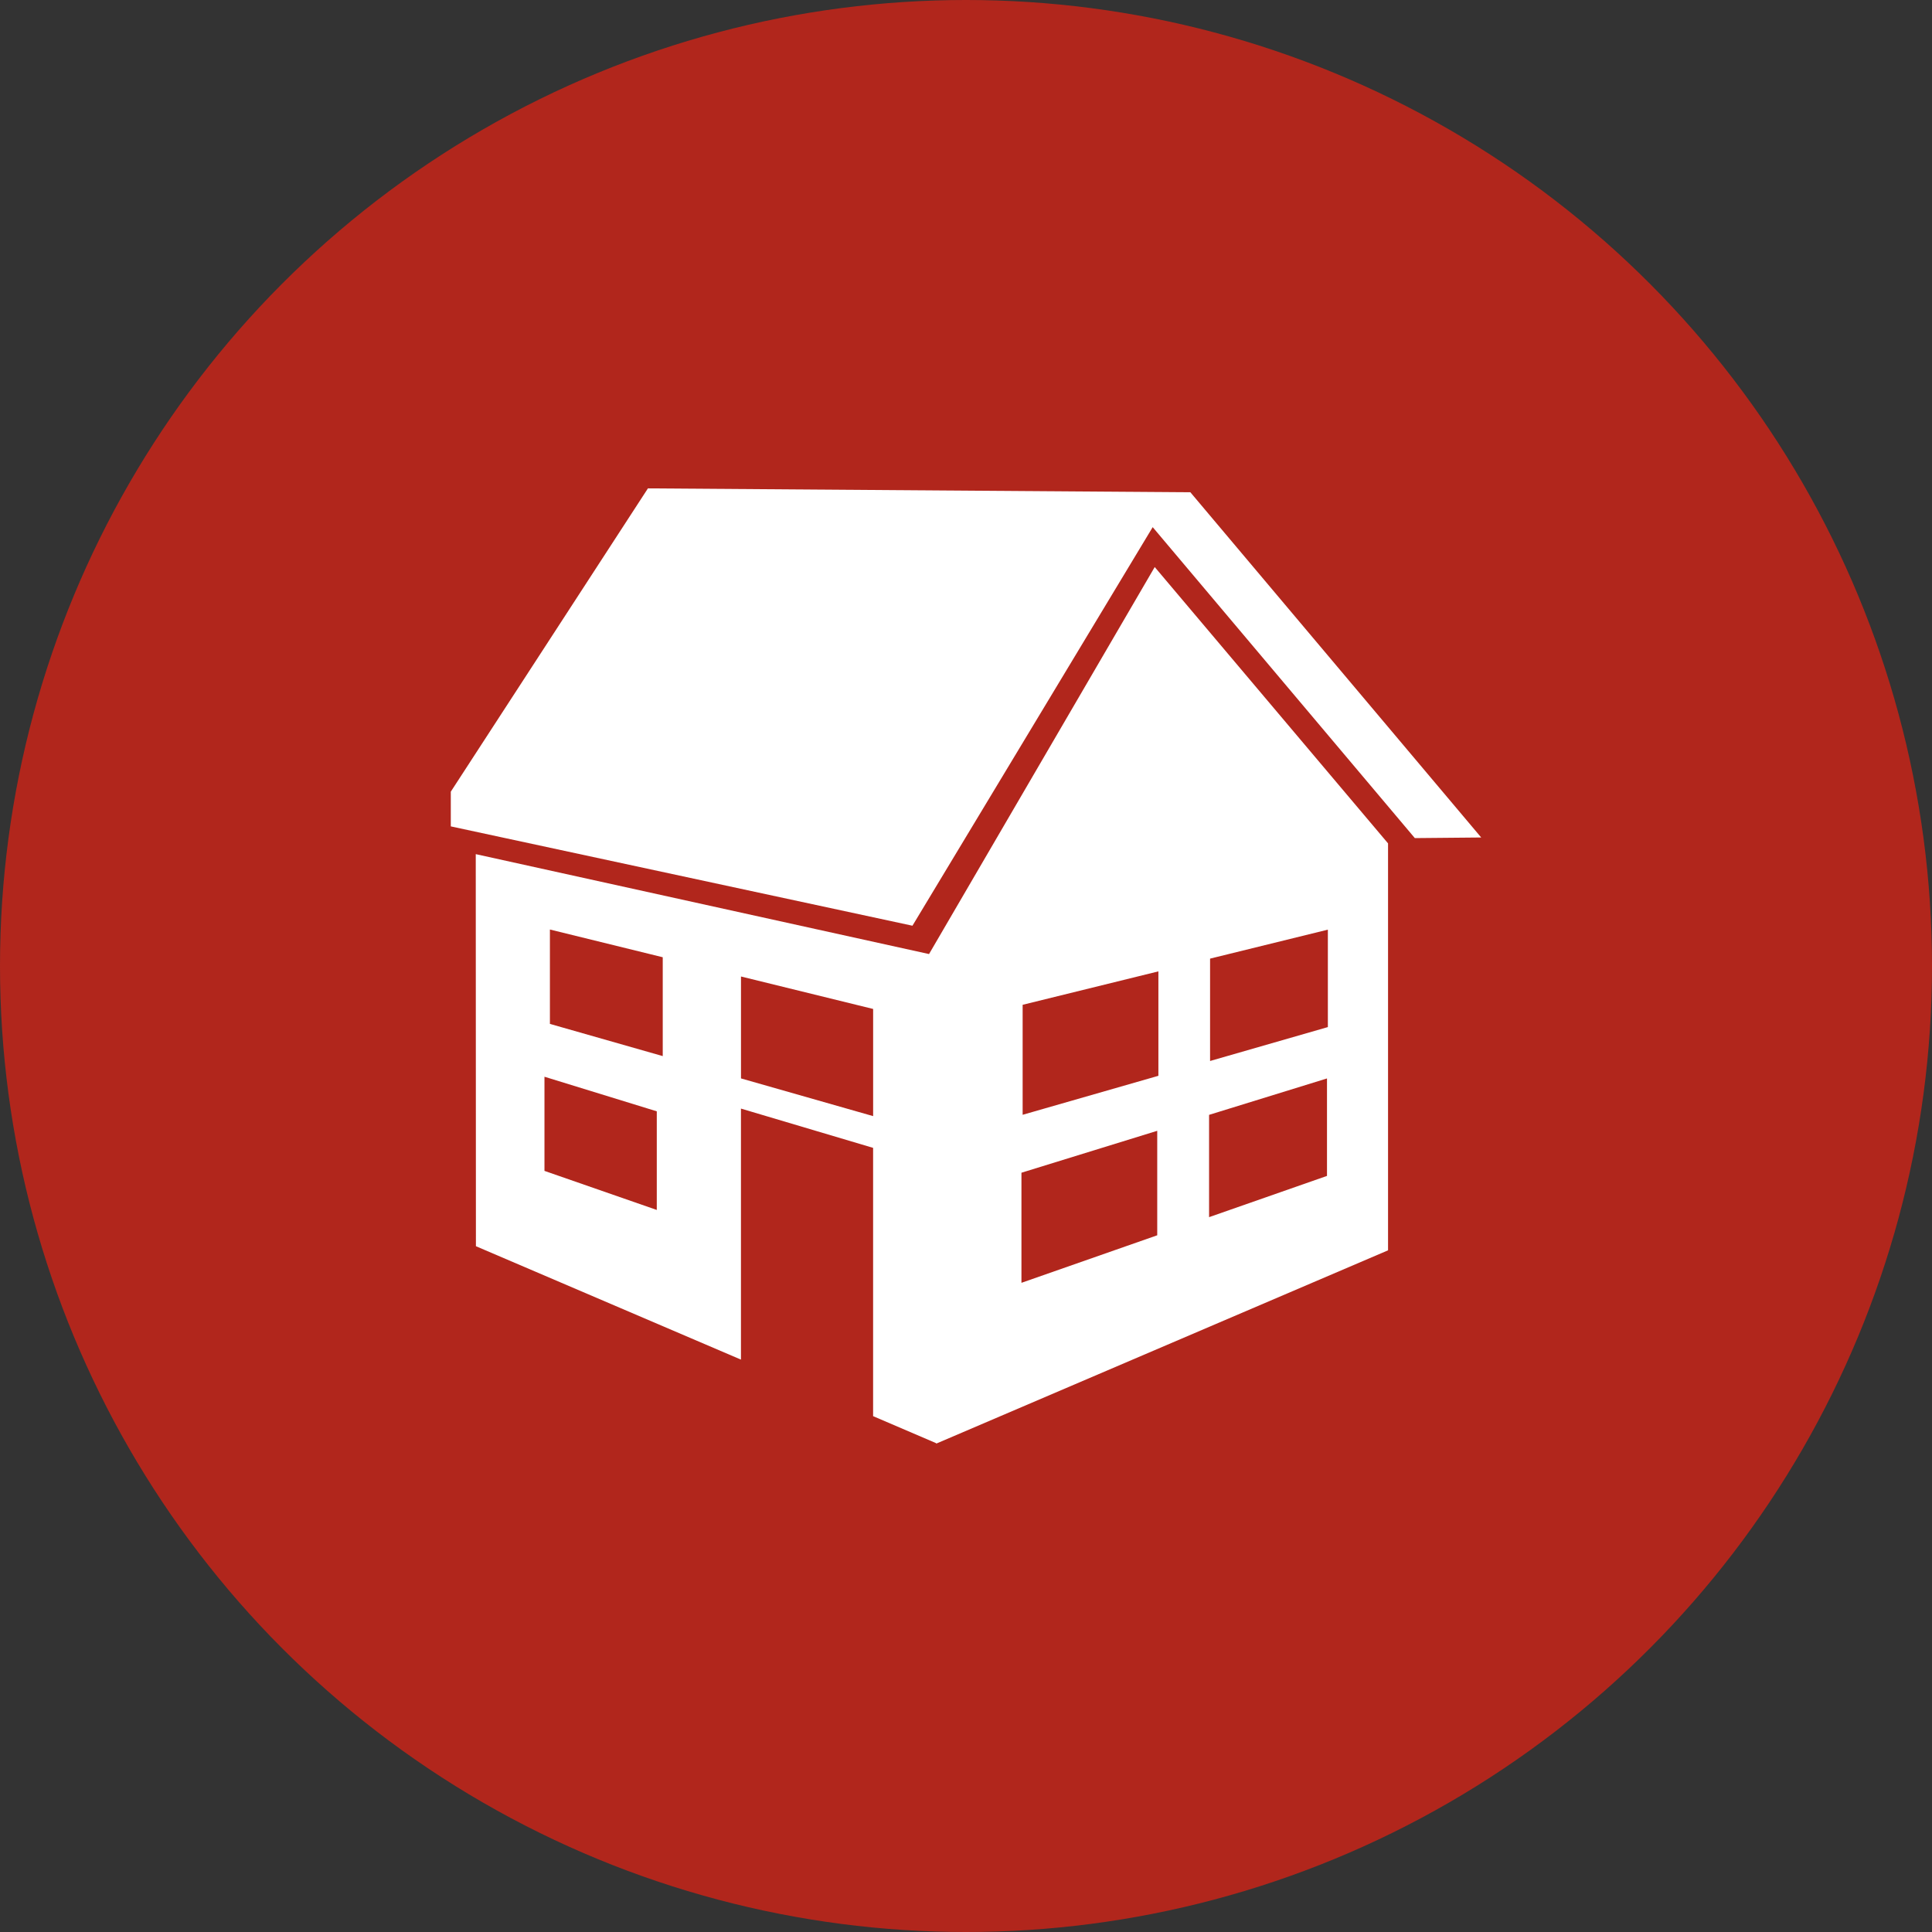
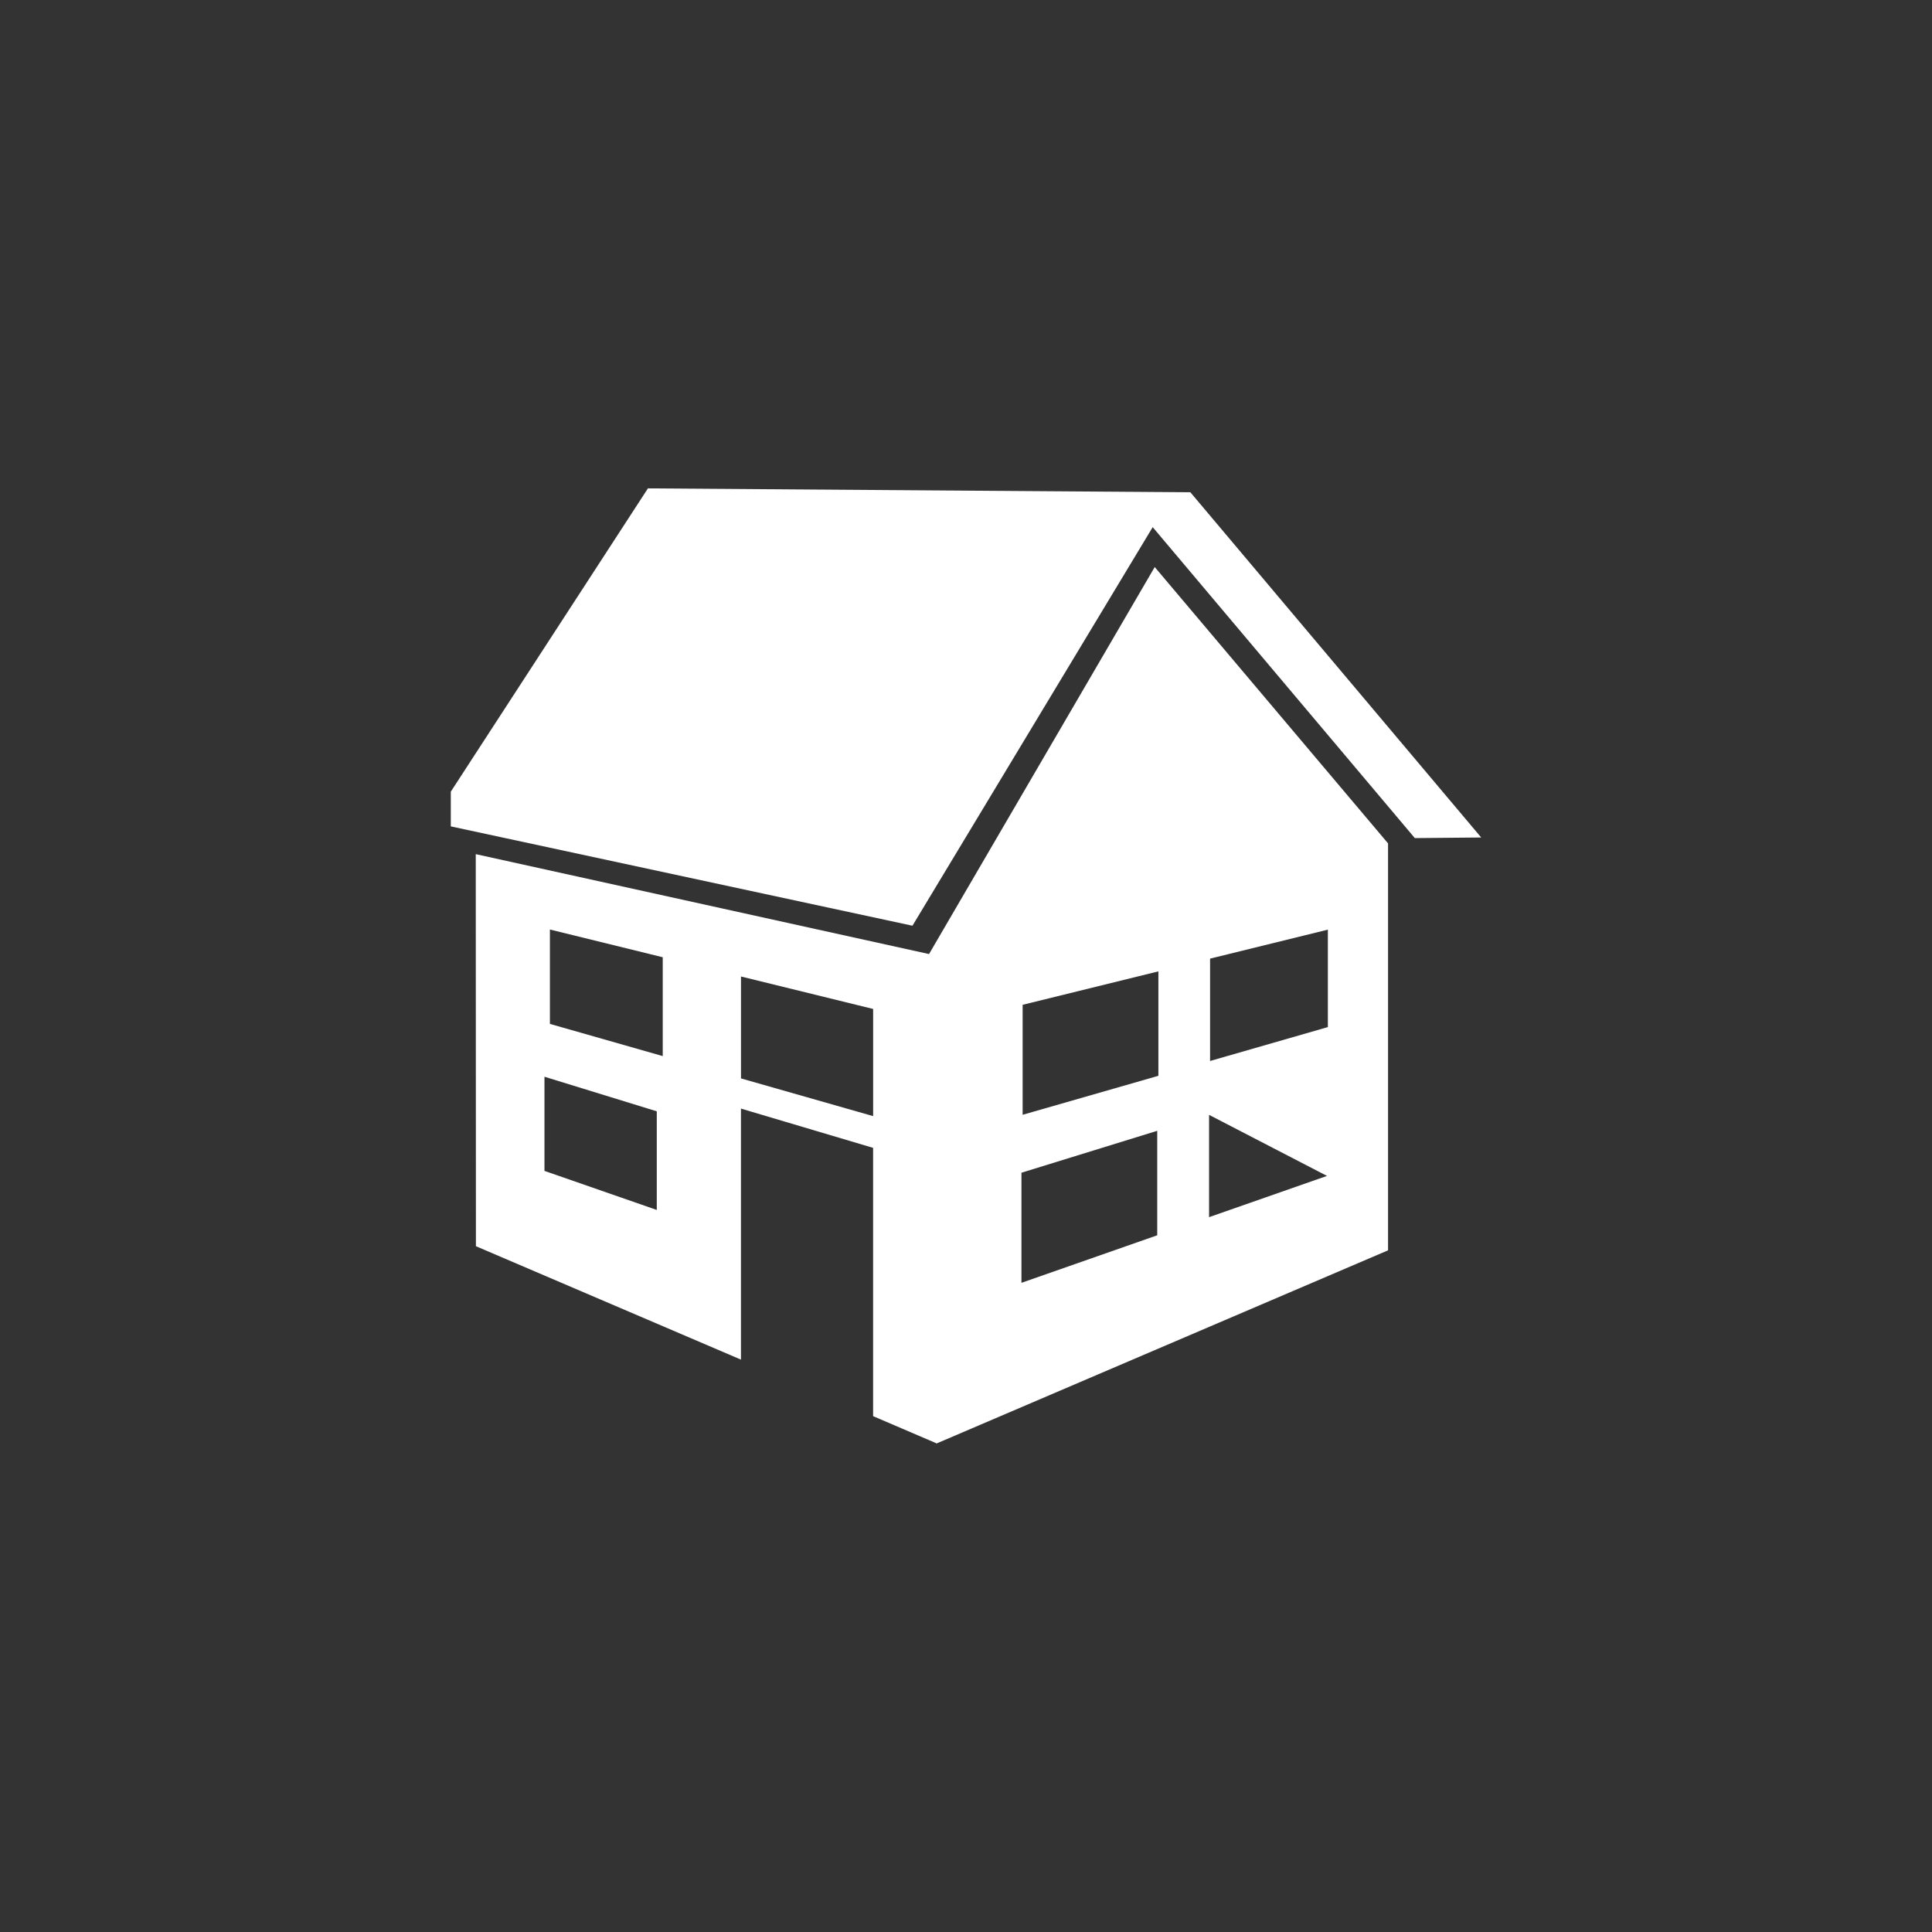
<svg xmlns="http://www.w3.org/2000/svg" width="100%" height="100%" viewBox="0 0 60 60" version="1.1" xml:space="preserve" style="fill-rule:evenodd;clip-rule:evenodd;stroke-linejoin:round;stroke-miterlimit:1.414;">
  <rect x="0" y="0" width="60" height="60" fill="#333333" stroke="none" />
-   <circle cx="30" cy="30" r="30" style="fill:rgb(177,38,28);" />
  <g transform="matrix(1,0,0,1,14,14)">
    <path d="M22.968,1.288L6.122,1.167L0,10.586L0,11.664L14.337,14.749L21.798,2.371L29.939,12.028L32,12.009L22.968,1.288Z" style="fill:white;fill-rule:nonzero;" />
-     <path d="M14.852,15.629L0.775,12.526L0.78,24.702L9.011,28.224L9.011,20.428L13.115,21.648L13.115,29.98L15.075,30.82L15.075,30.833L29.107,24.83L29.107,13.042L29.107,12.788L29.107,12.192L21.861,3.61L14.852,15.629ZM6.397,23.576L2.909,22.363L2.909,19.439L6.397,20.513L6.397,23.576ZM6.582,18.798L3.078,17.798L3.078,14.867L6.582,15.728L6.582,18.798ZM13.116,20.662L9.012,19.491L9.012,16.326L13.116,17.334L13.116,20.662ZM21.939,24.363L17.722,25.839L17.722,22.42L21.939,21.118L21.939,24.363ZM23.58,15.771L27.238,14.871L27.238,17.897L23.58,18.95L23.58,15.771ZM23.549,20.623L27.211,19.492L27.211,22.519L23.549,23.8L23.549,20.623ZM21.975,19.41L17.759,20.621L17.759,17.205L21.975,16.167L21.975,19.41Z" style="fill:white;fill-rule:nonzero;" />
+     <path d="M14.852,15.629L0.775,12.526L0.78,24.702L9.011,28.224L9.011,20.428L13.115,21.648L13.115,29.98L15.075,30.82L15.075,30.833L29.107,24.83L29.107,13.042L29.107,12.788L29.107,12.192L21.861,3.61L14.852,15.629ZM6.397,23.576L2.909,22.363L2.909,19.439L6.397,20.513L6.397,23.576ZM6.582,18.798L3.078,17.798L3.078,14.867L6.582,15.728L6.582,18.798ZM13.116,20.662L9.012,19.491L9.012,16.326L13.116,17.334L13.116,20.662ZM21.939,24.363L17.722,25.839L17.722,22.42L21.939,21.118L21.939,24.363ZM23.58,15.771L27.238,14.871L27.238,17.897L23.58,18.95L23.58,15.771ZM23.549,20.623L27.211,22.519L23.549,23.8L23.549,20.623ZM21.975,19.41L17.759,20.621L17.759,17.205L21.975,16.167L21.975,19.41Z" style="fill:white;fill-rule:nonzero;" />
  </g>
</svg>